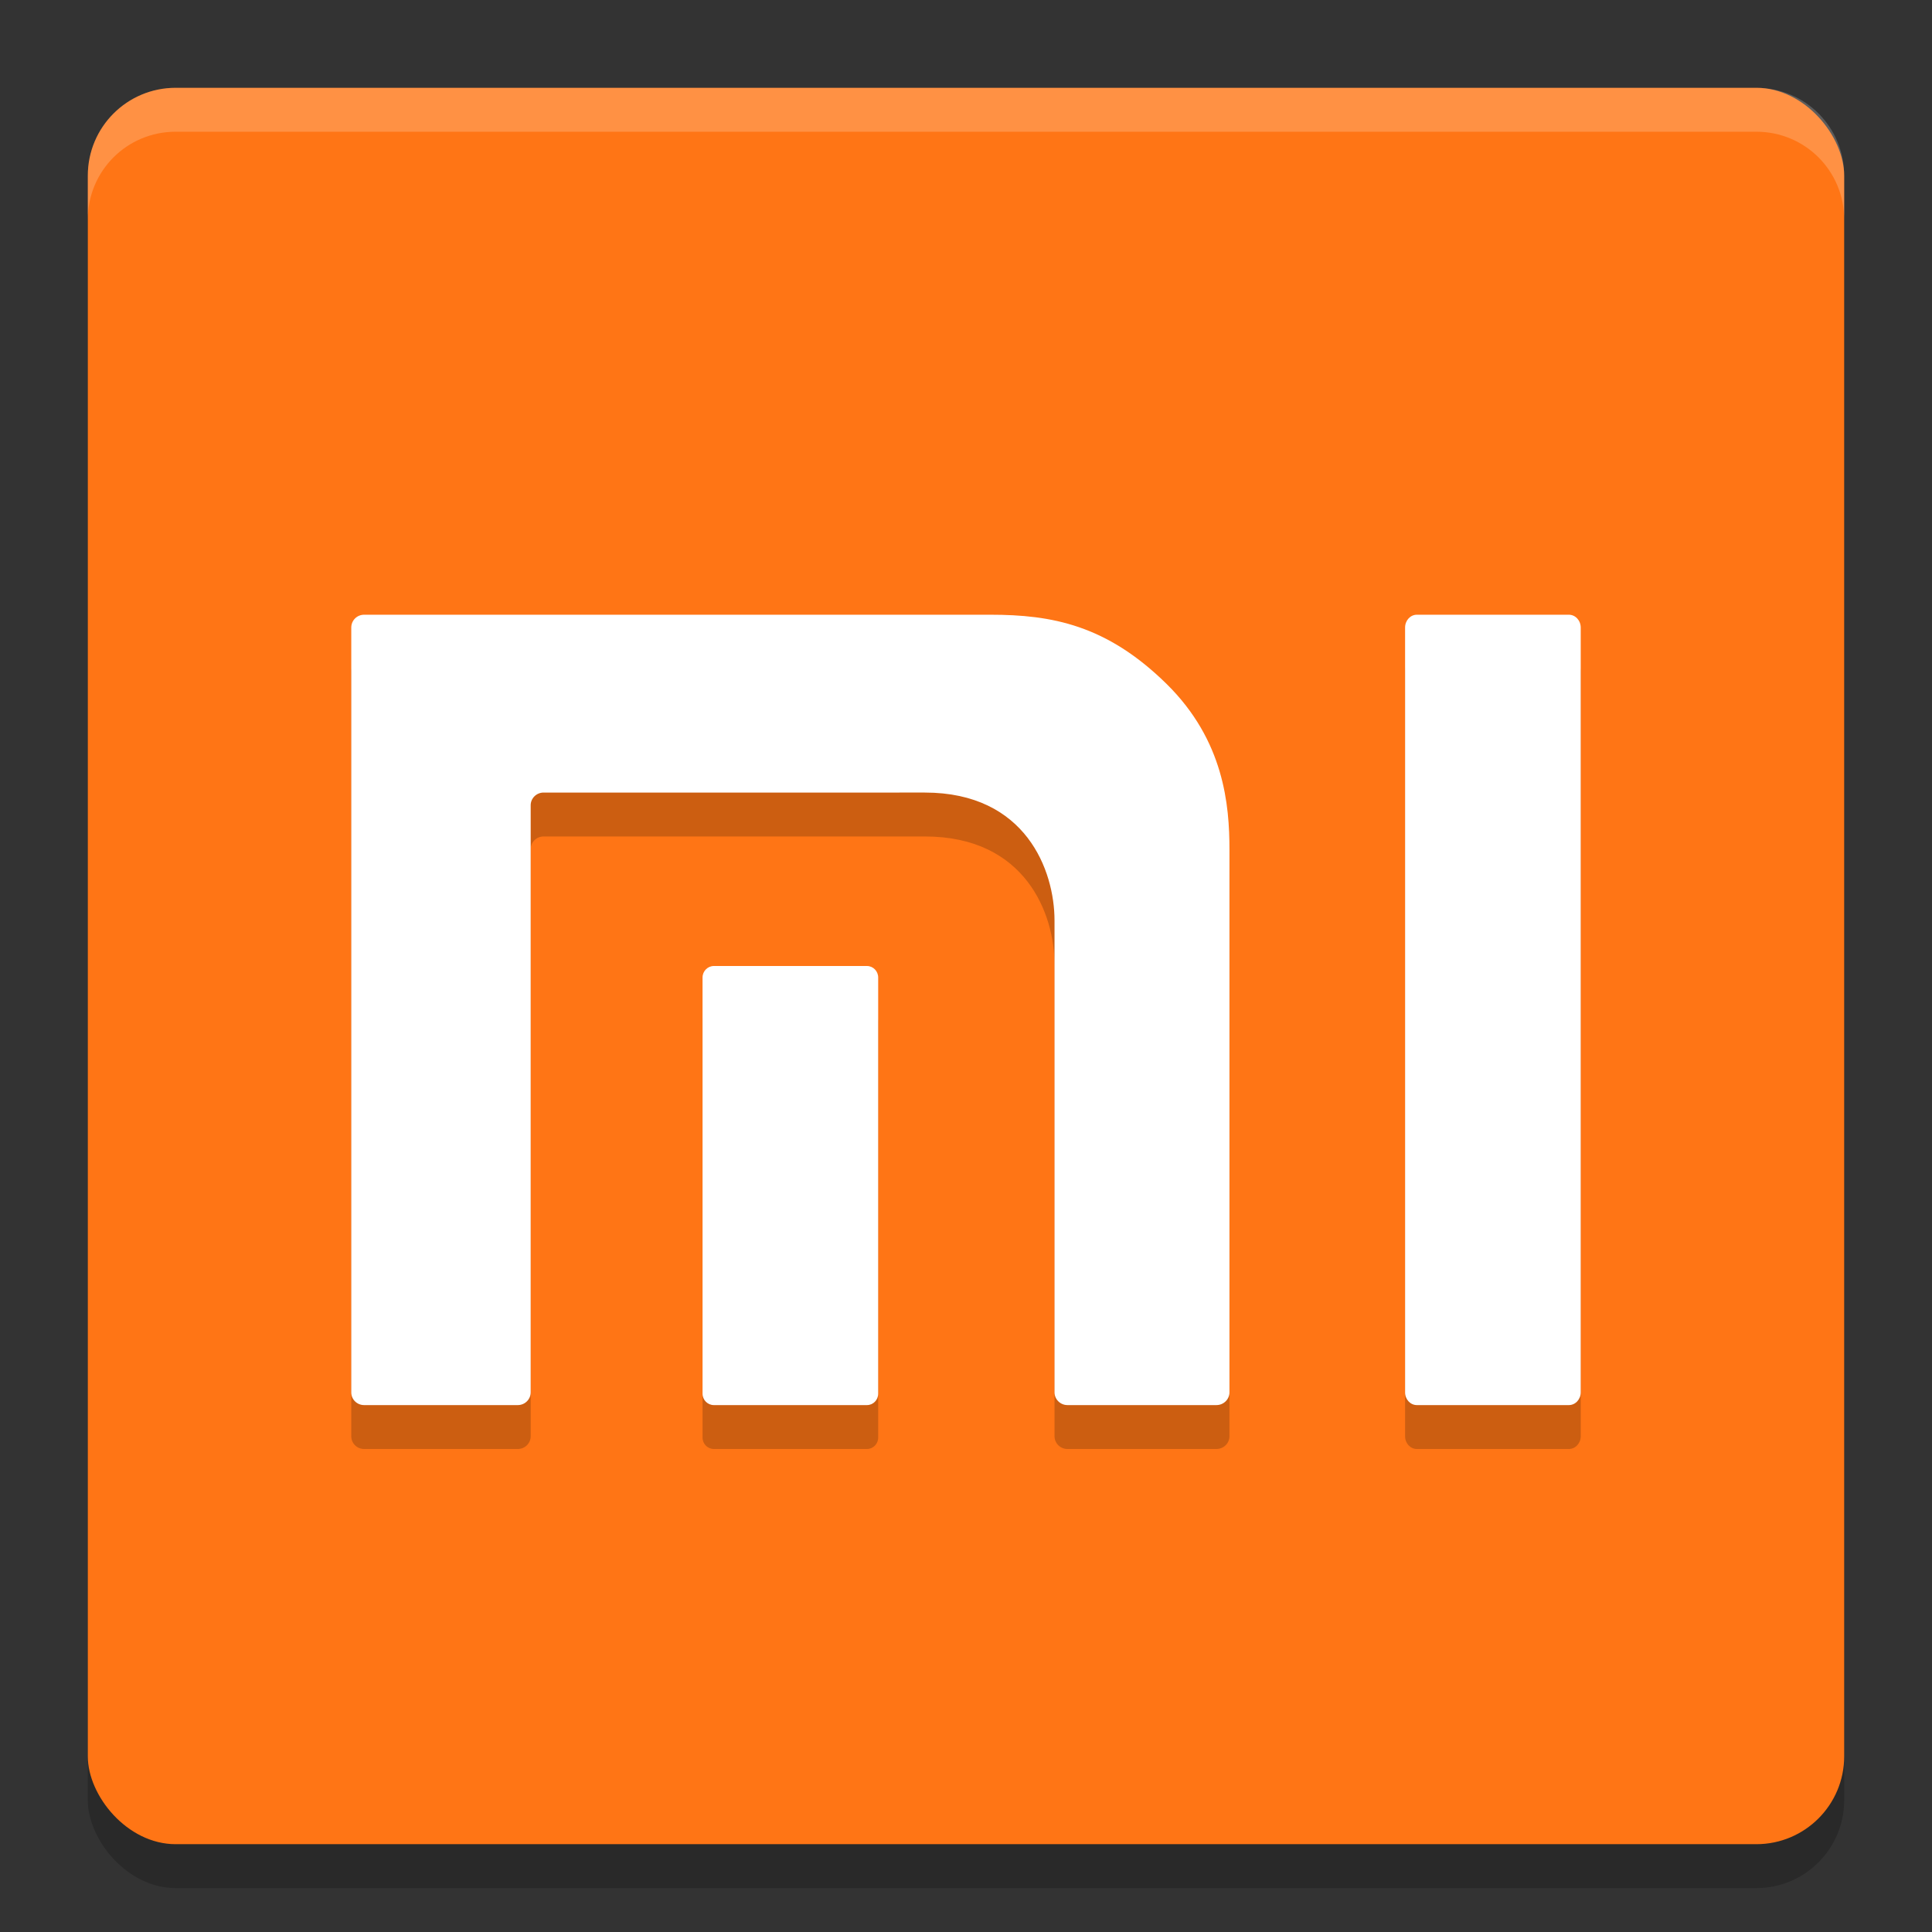
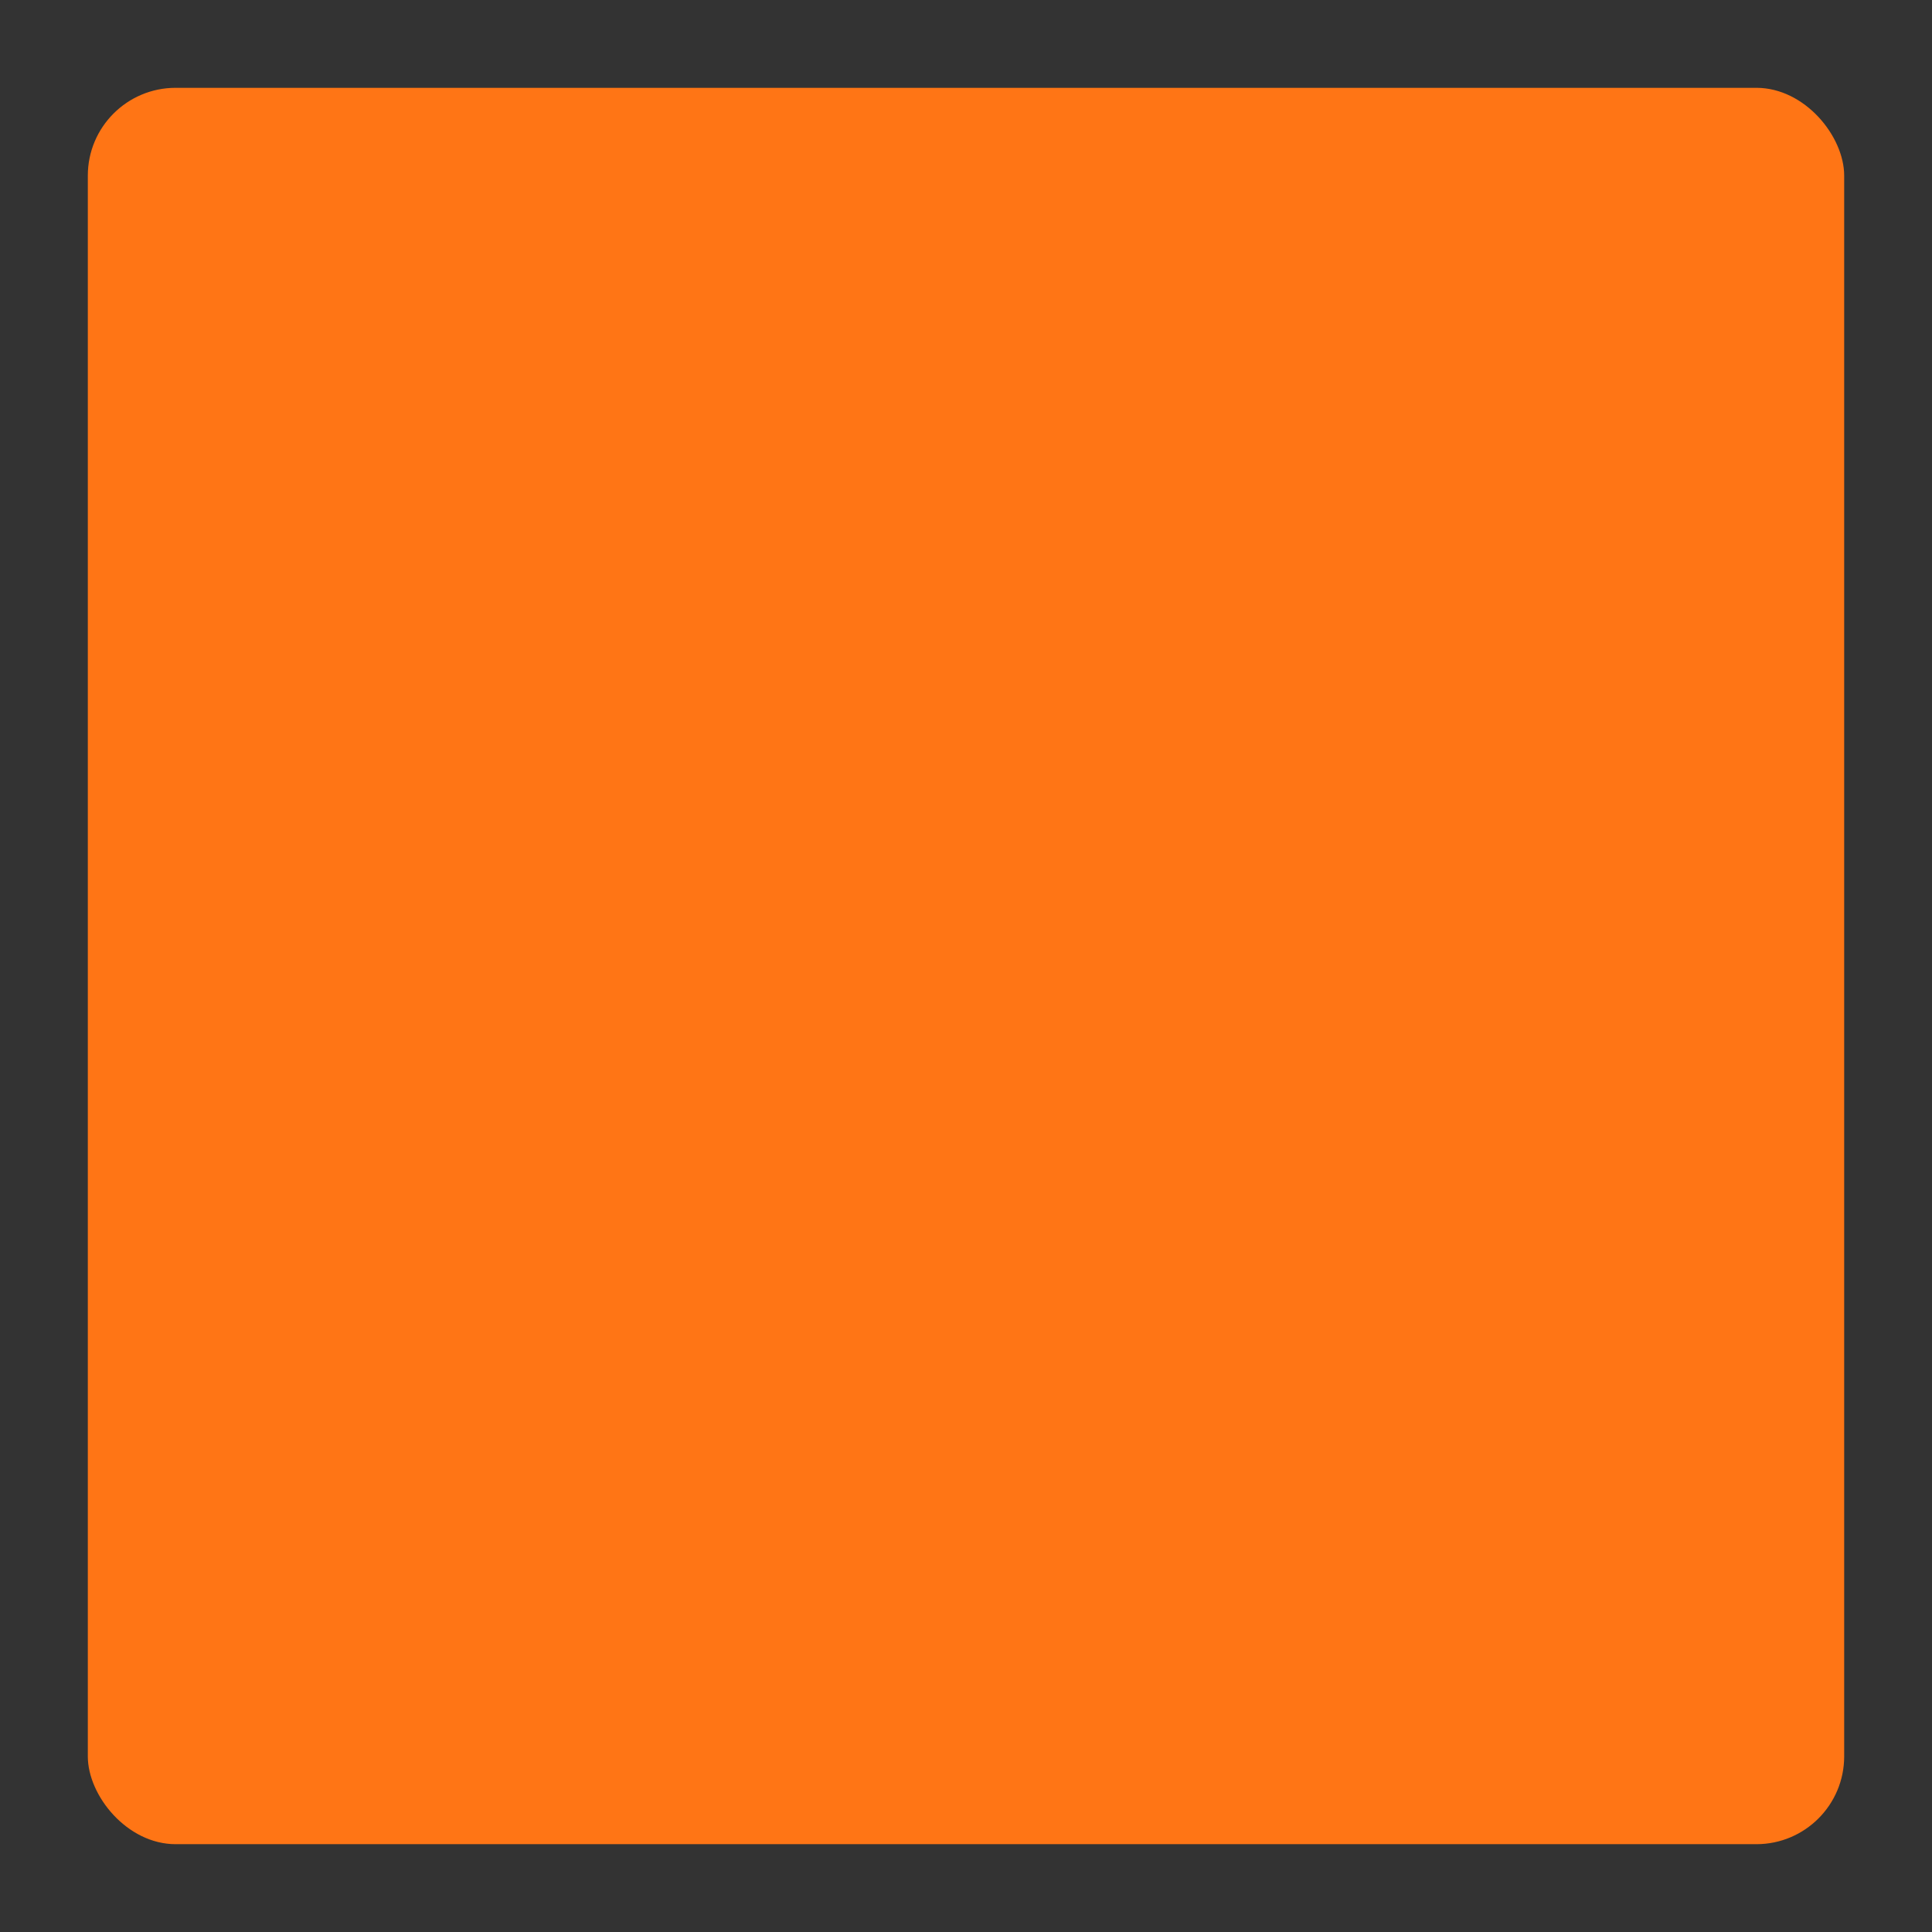
<svg xmlns="http://www.w3.org/2000/svg" width="22" height="22" version="1">
  <rect width="100%" height="100%" fill="#333333" stroke="none" />
-   <rect style="opacity:0.2" width="20" height="20" x="1" y="1.5" rx="1" ry="1" />
  <rect style="fill:#ff7515" width="20" height="20" x="1" y="1" rx="1" ry="1" />
-   <path style="opacity:0.2" d="M 4.146,7.5 C 4.065,7.5 4,7.565 4,7.646 v 8.71 C 4,16.435 4.065,16.5 4.146,16.5 H 5.896 c 0.081,0 0.147,-0.065 0.147,-0.145 V 9.669 c 0,-0.079 0.066,-0.144 0.147,-0.144 H 10.531 c 1.15,0 1.477,0.886 1.477,1.457 v 5.373 c 0,0.079 0.066,0.145 0.147,0.145 h 1.697 C 13.933,16.5 14,16.435 14,16.355 V 10.177 C 14,9.667 13.939,8.934 13.285,8.289 12.601,7.616 11.976,7.5 11.278,7.5 Z m 11.987,0 C 16.06,7.5 16,7.565 16,7.646 v 8.71 C 16,16.435 16.06,16.5 16.134,16.5 h 1.731 C 17.939,16.5 18,16.435 18,16.355 V 7.646 C 18,7.565 17.939,7.5 17.865,7.5 Z m -8.005,4 C 8.058,11.5 8,11.559 8,11.631 v 4.739 C 8,16.442 8.058,16.5 8.129,16.5 H 9.872 C 9.943,16.5 10,16.442 10,16.37 V 11.631 C 10,11.559 9.943,11.5 9.872,11.5 Z" />
-   <path style="fill:#ffffff" d="M 4.146,7 C 4.065,7 4,7.065 4,7.146 v 8.71 C 4,15.935 4.065,16 4.146,16 H 5.896 c 0.081,0 0.147,-0.065 0.147,-0.145 V 9.169 c 0,-0.079 0.066,-0.144 0.147,-0.144 H 10.531 c 1.15,0 1.477,0.886 1.477,1.457 v 5.373 c 0,0.079 0.066,0.145 0.147,0.145 h 1.697 C 13.933,16 14,15.935 14,15.855 V 9.677 C 14,9.167 13.939,8.434 13.285,7.789 12.601,7.116 11.976,7 11.278,7 Z M 16.134,7 C 16.06,7 16,7.065 16,7.146 v 8.71 C 16,15.935 16.06,16 16.134,16 h 1.731 C 17.939,16 18,15.935 18,15.855 V 7.146 C 18,7.065 17.939,7 17.865,7 Z M 8.129,11 C 8.058,11 8,11.059 8,11.131 v 4.739 C 8,15.942 8.058,16 8.129,16 H 9.872 C 9.943,16 10,15.942 10,15.87 V 11.131 C 10,11.059 9.943,11 9.872,11 Z" />
-   <path style="opacity:0.2;fill:#ffffff" d="M 2,1 C 1.446,1 1,1.446 1,2 v 0.5 c 0,-0.554 0.446,-1 1,-1 h 18 c 0.554,0 1,0.446 1,1 V 2 C 21,1.446 20.554,1 20,1 Z" />
</svg>